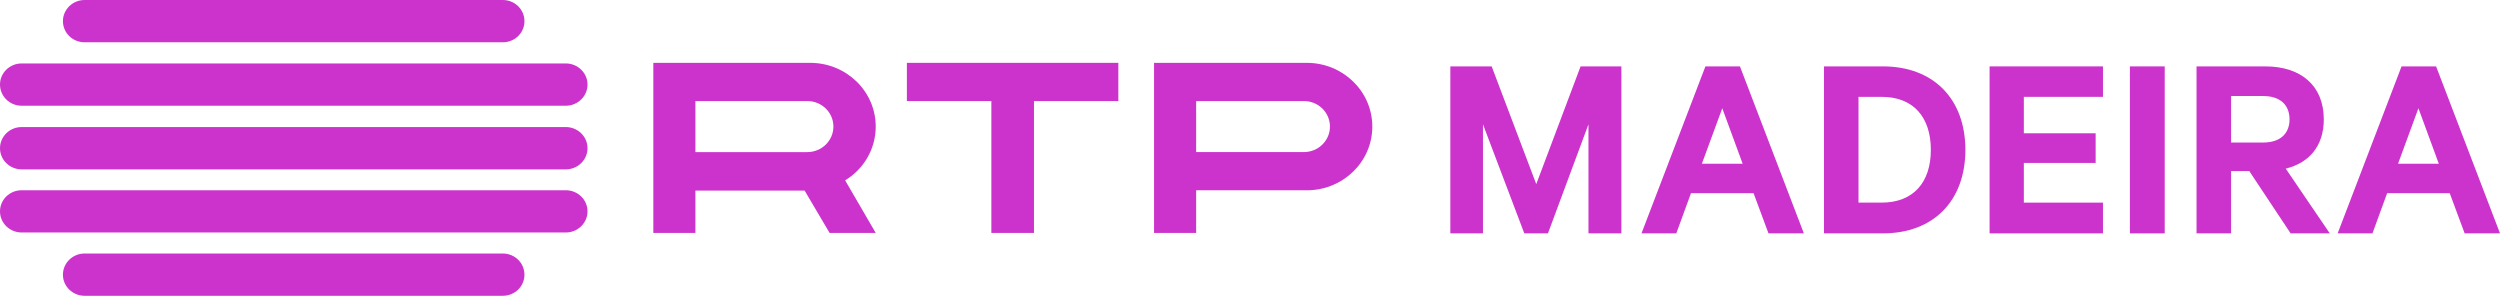
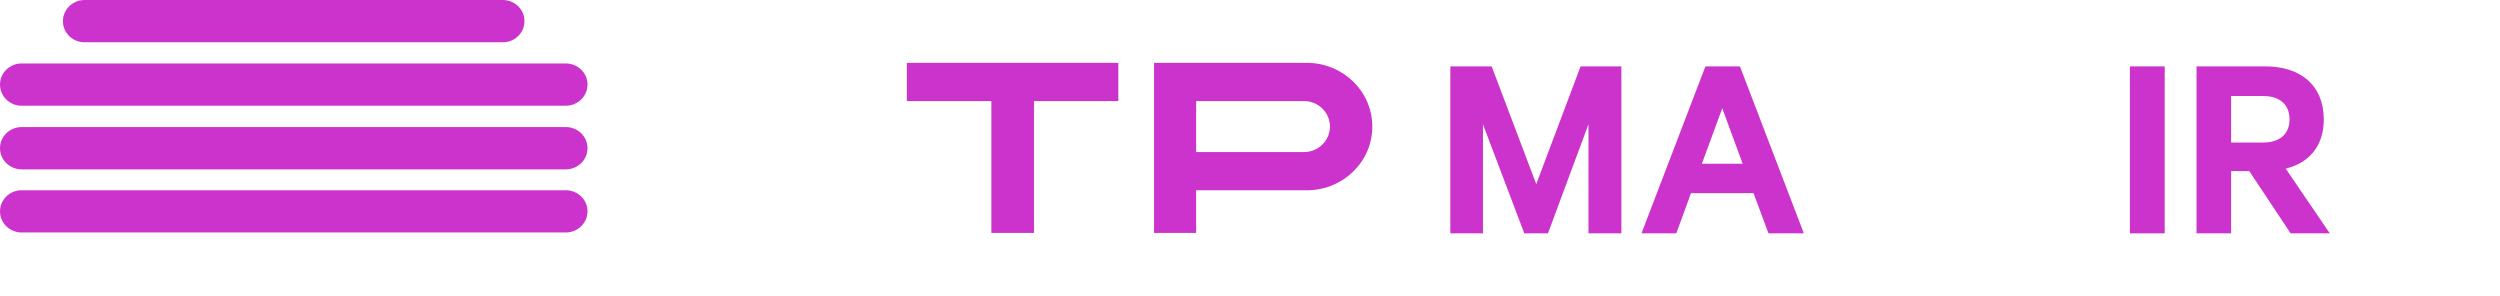
<svg xmlns="http://www.w3.org/2000/svg" version="1.1" id="svg599" x="0px" y="0px" width="499.991px" height="59.156px" viewBox="0 0 499.991 59.156" enable-background="new 0 0 499.991 59.156" xml:space="preserve">
  <g>
    <g>
      <polygon fill="#CC33CC" points="304.855,46.67 296.588,24.861 296.588,46.67 290.062,46.67 290.062,13.278 298.328,13.278     307.246,36.826 316.112,13.278 324.27,13.278 324.27,46.67 317.688,46.67 317.688,24.861 309.585,46.67   " />
      <path fill="#CC33CC" d="M347.982,13.278l12.781,33.392h-7.071l-2.991-8.048h-12.508l-2.938,8.048h-6.961l12.783-33.392H347.982z     M340.368,32.747h8.158l-4.078-11.094L340.368,32.747z" />
-       <path fill="#CC33CC" d="M364.789,13.278h11.801c10.115,0,16.479,6.526,16.479,16.696c0,10.17-6.364,16.696-16.479,16.696h-11.801    V13.278z M376.318,40.525c6.364,0,9.844-4.078,9.844-10.551c0-6.526-3.48-10.605-9.844-10.605h-4.623v21.156H376.318z" />
-       <polygon fill="#CC33CC" points="420.587,13.278 420.587,19.369 404.76,19.369 404.76,26.657 419.119,26.657 419.119,32.585     404.76,32.585 404.76,40.525 420.587,40.525 420.587,46.67 397.909,46.67 397.909,13.278   " />
      <rect x="425.972" y="13.278" fill="#CC33CC" width="6.962" height="33.392" />
      <path fill="#CC33CC" d="M446.206,34.216V46.67h-6.908V13.277h13.76c7.014,0,11.692,3.753,11.692,10.605    c0,5.33-2.935,8.701-7.614,9.843l8.81,12.944h-7.83l-8.266-12.454H446.206z M446.206,28.506h6.417c3.48,0,5.276-1.849,5.276-4.623    c0-2.828-1.796-4.677-5.276-4.677h-6.417V28.506z" />
-       <path fill="#CC33CC" d="M487.21,13.278l12.781,33.392h-7.069l-2.993-8.048h-12.507l-2.939,8.048h-6.96l12.779-33.392H487.21z     M479.598,32.747h8.156l-4.077-11.094L479.598,32.747z" />
    </g>
    <g>
-       <path fill="#CC33CC" d="M100.554,50.7H16.921c-2.392,0-4.336,1.902-4.336,4.24c0,2.336,1.944,4.216,4.336,4.216h83.633    c2.411,0,4.334-1.879,4.334-4.216C104.888,52.602,102.965,50.7,100.554,50.7" />
      <path fill="#CC33CC" d="M16.921,8.456h83.633c2.412,0,4.335-1.881,4.335-4.223c0-2.334-1.923-4.232-4.335-4.232H16.921    c-2.392,0-4.335,1.898-4.335,4.232C12.586,6.575,14.529,8.456,16.921,8.456" />
      <path fill="#CC33CC" d="M4.338,21.147h108.813c2.4,0,4.351-1.906,4.351-4.242c0-2.319-1.951-4.216-4.351-4.216H4.338    C1.935,12.689,0,14.586,0,16.905C0,19.241,1.935,21.147,4.338,21.147" />
      <path fill="#CC33CC" d="M113.152,25.41H4.338C1.935,25.41,0,27.298,0,29.652c0,2.318,1.935,4.224,4.338,4.224h108.814    c2.399,0,4.348-1.906,4.348-4.224C117.5,27.298,115.551,25.41,113.152,25.41" />
      <path fill="#CC33CC" d="M113.152,38.046H4.338C1.935,38.046,0,39.934,0,42.273c0,2.332,1.935,4.224,4.338,4.224h108.814    c2.399,0,4.348-1.892,4.348-4.224C117.5,39.934,115.551,38.046,113.152,38.046" />
    </g>
    <g>
-       <path fill="#CC33CC" d="M139.079,20.209V30.42h22.373c2.906,0,5.227-2.309,5.227-5.106c0-2.811-2.321-5.105-5.227-5.105H139.079z     M139.079,38.117v8.468h-8.417V12.571h31.383c7.236,0,13.096,5.703,13.096,12.743c0,4.542-2.445,8.541-6.12,10.753l6.12,10.518    h-9.225l-4.995-8.468H139.079" />
      <path fill="#CC33CC" d="M239.224,20.209v10.207h21.543c2.9,0,5.219-2.302,5.219-5.098c0-2.814-2.319-5.109-5.219-5.109H239.224z     M239.224,38.058v8.528h-8.418V12.571h30.549c7.244,0,13.103,5.704,13.103,12.747c0,7.04-5.859,12.74-13.103,12.74H239.224" />
      <polygon fill="#CC33CC" points="181.372,20.209 181.372,12.571 223.665,12.571 223.665,20.209 206.789,20.209 206.789,46.585     198.27,46.585 198.27,20.209   " />
    </g>
  </g>
</svg>